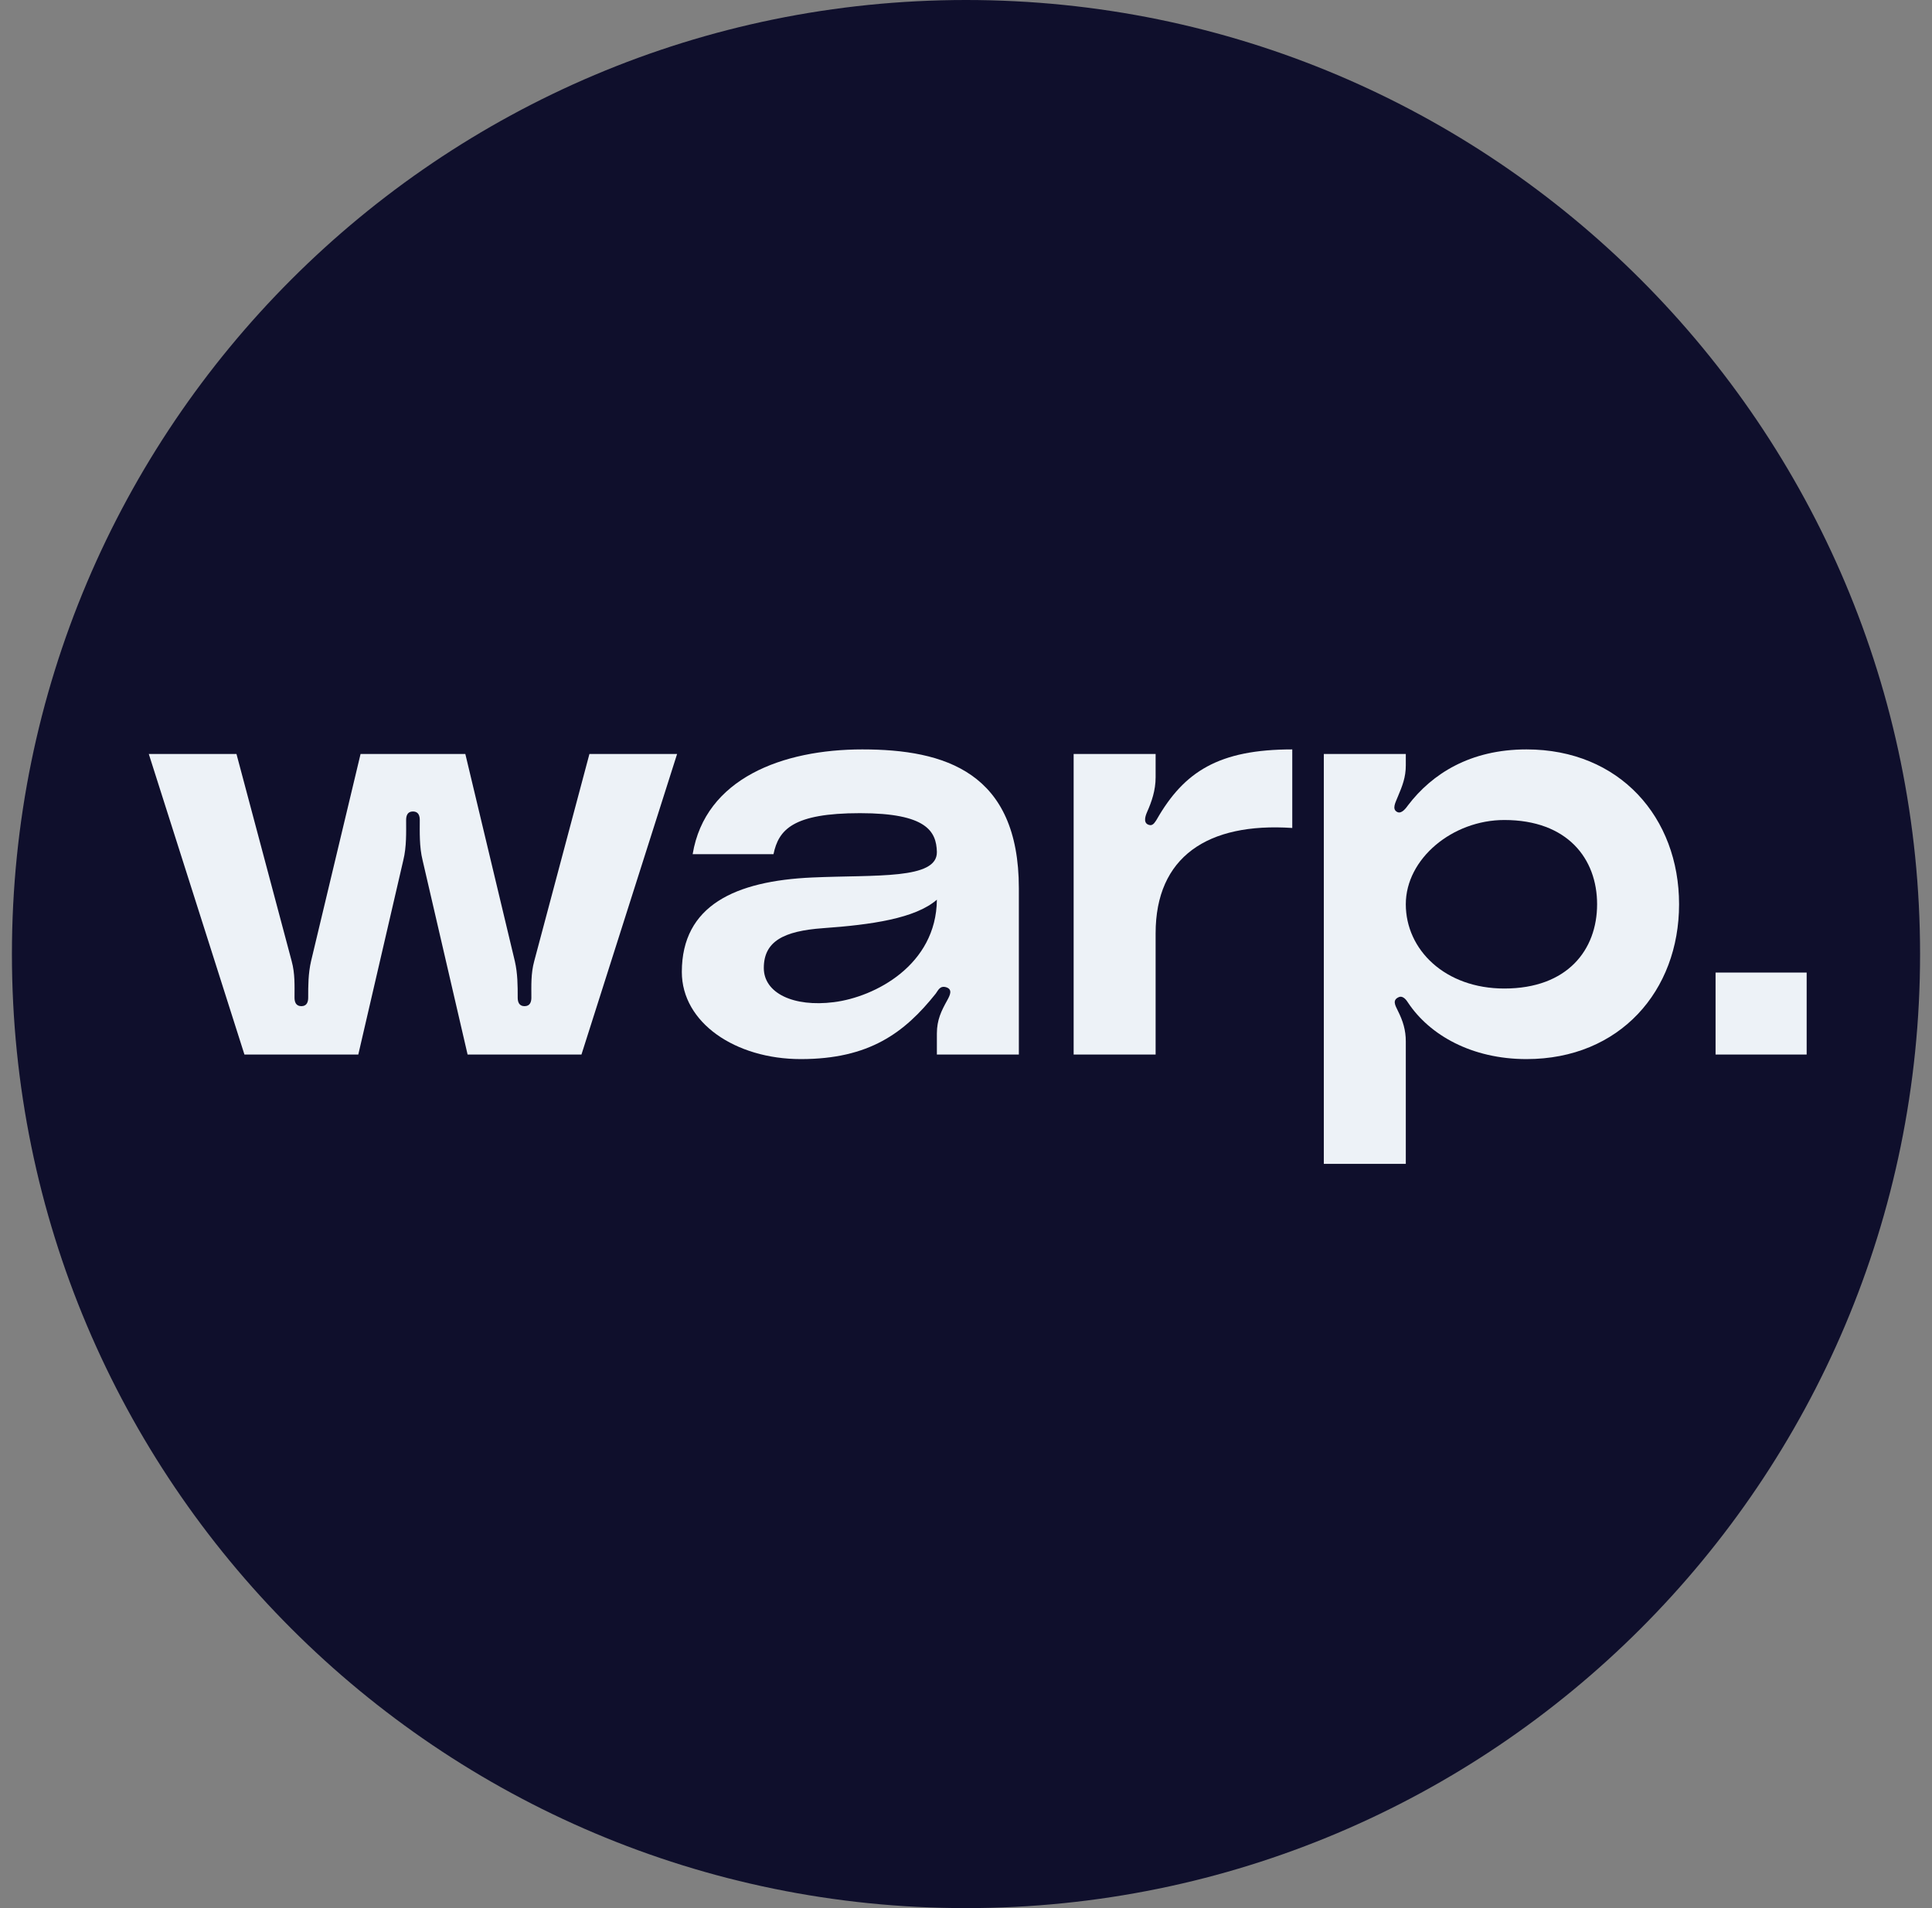
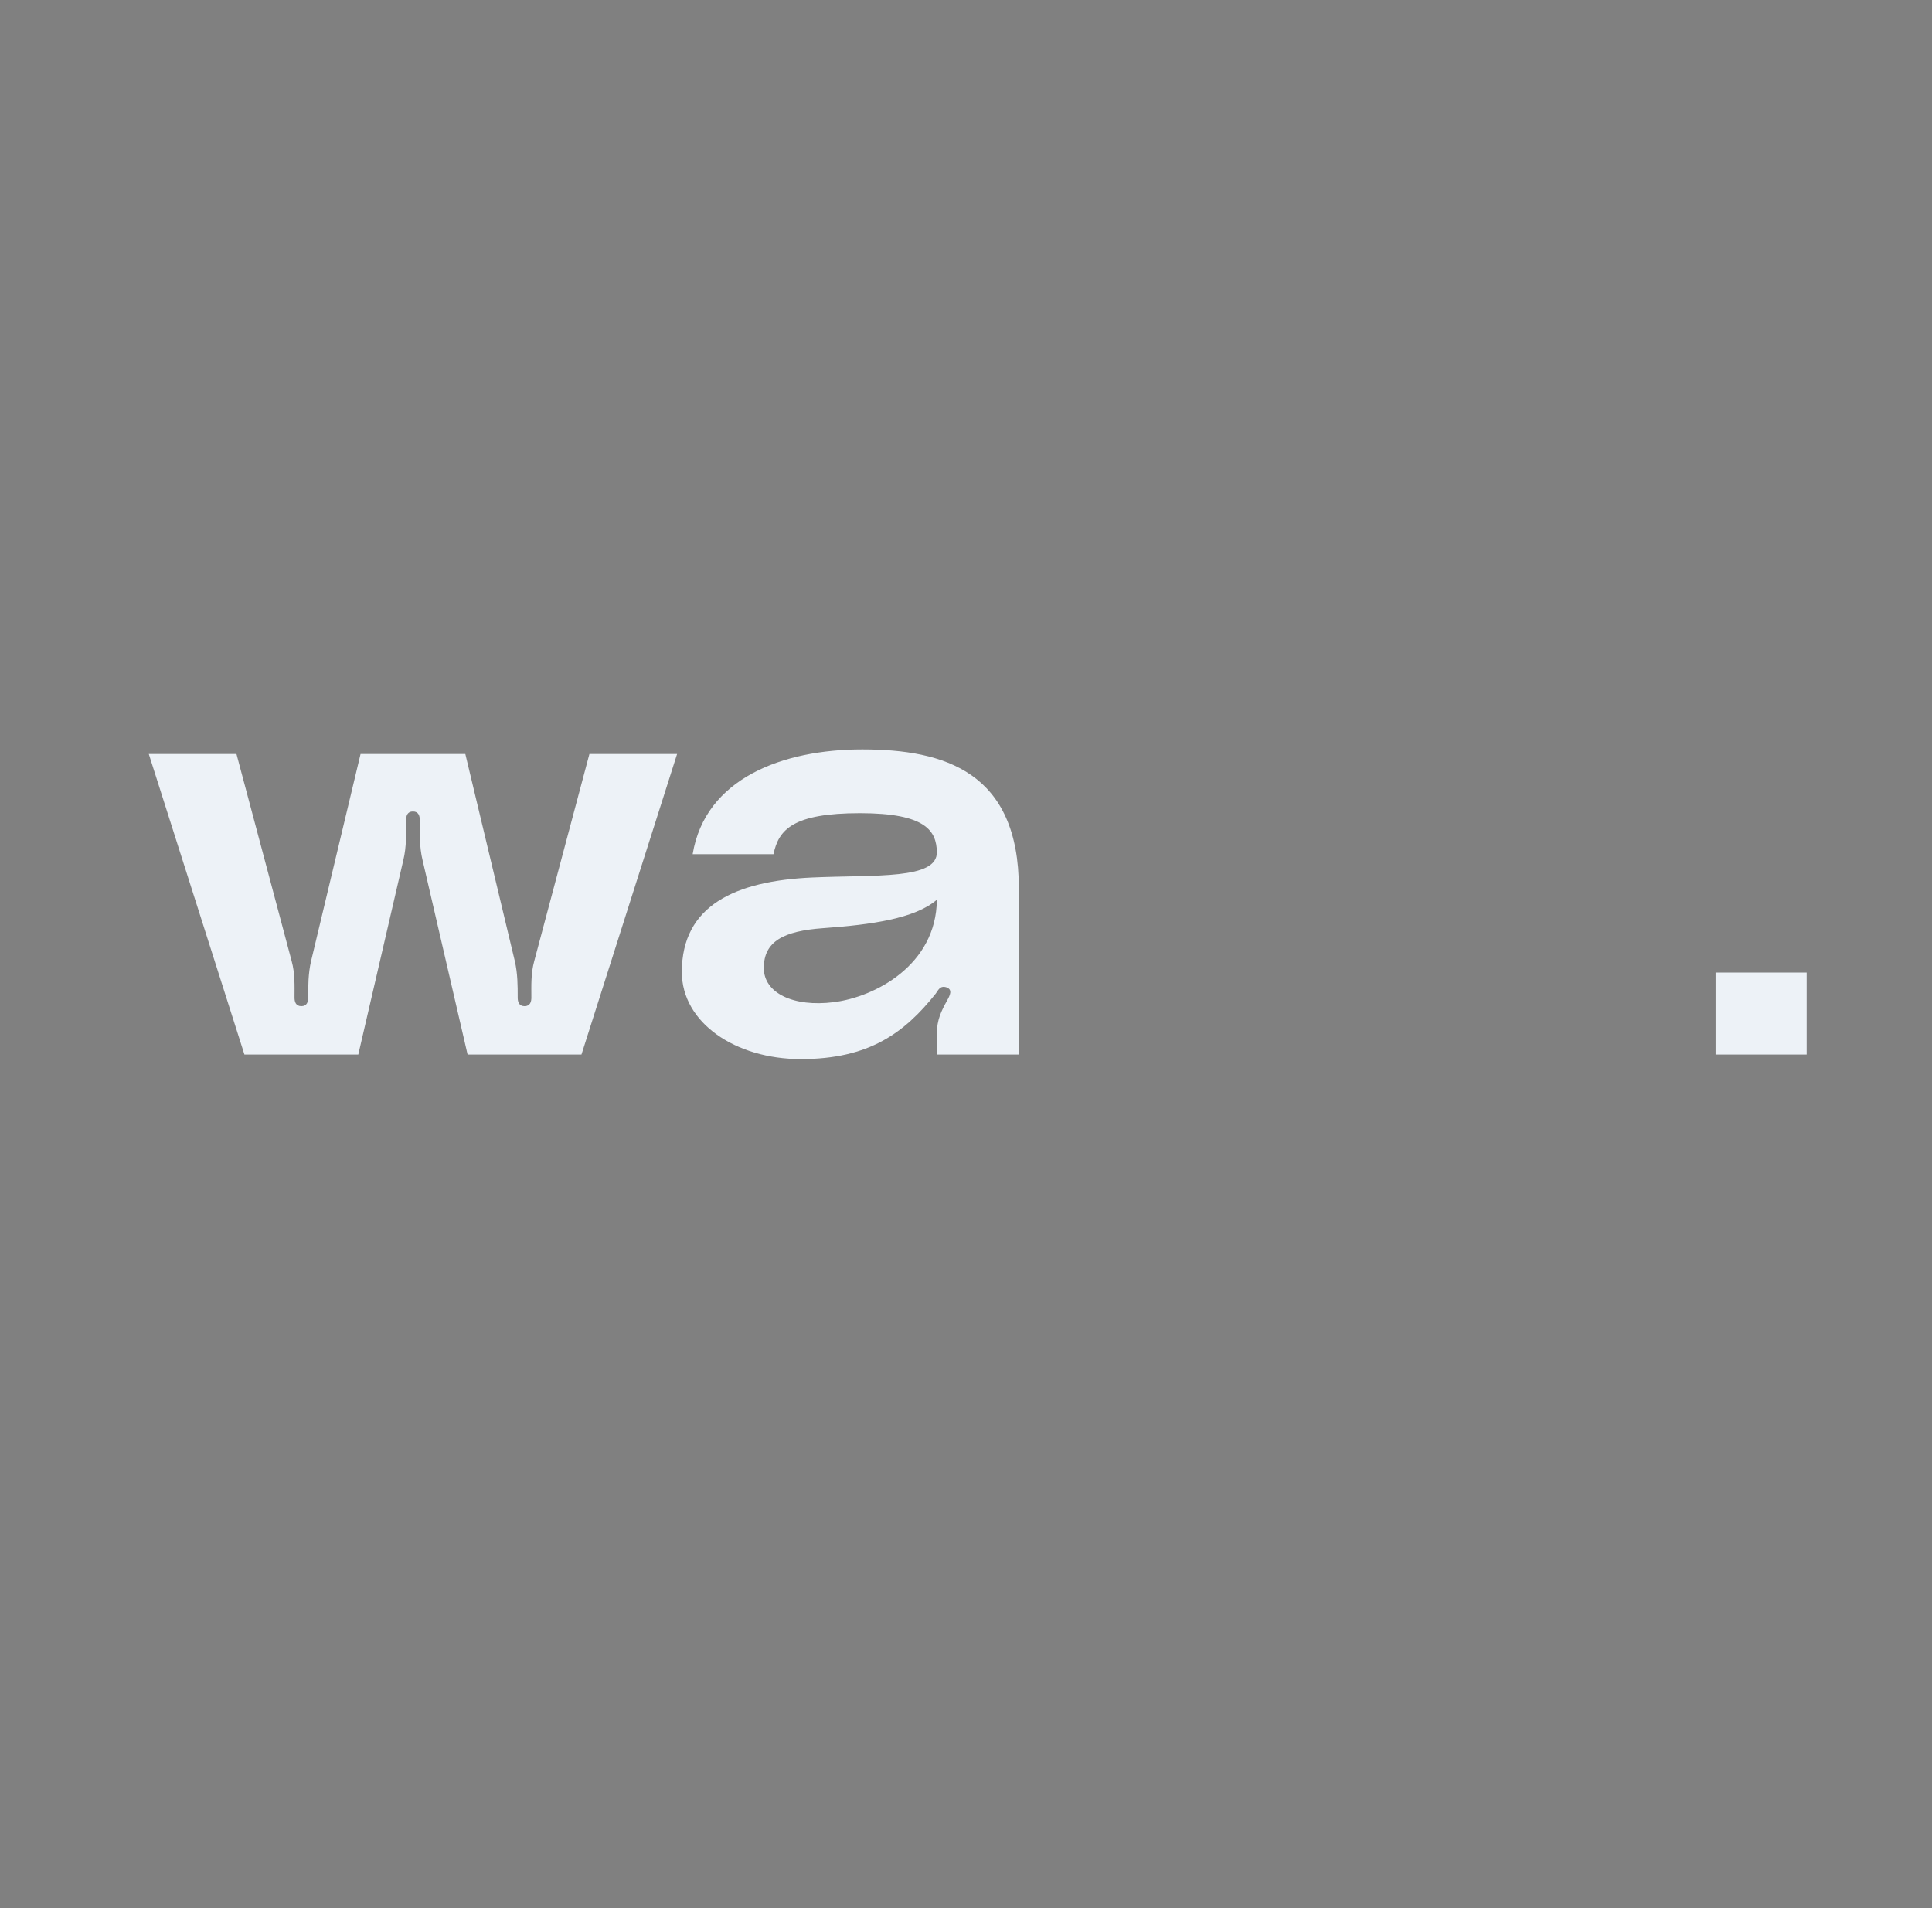
<svg xmlns="http://www.w3.org/2000/svg" width="81" height="80" viewBox="0 0 81 80" fill="none">
  <rect x="0" y="0" width="81" height="80" fill="#808080" stroke="none" />
  <g clip-path="url(#clip0_5799_2498)">
-     <path d="M40.5 80C62.591 80 80.5 62.091 80.5 40C80.5 17.909 62.591 0 40.5 0C18.409 0 0.5 17.909 0.5 40C0.5 62.091 18.409 80 40.5 80Z" fill="#0F0F2C" />
    <g clip-path="url(#clip1_5799_2498)">
      <path d="M6.238 31.611H9.914L12.229 40.299C12.372 40.824 12.348 41.325 12.348 41.827C12.348 41.994 12.396 42.185 12.635 42.185C12.874 42.185 12.921 41.994 12.921 41.827C12.921 41.325 12.921 40.824 13.041 40.299L15.117 31.611H19.509L21.585 40.299C21.705 40.824 21.705 41.325 21.705 41.827C21.705 41.994 21.753 42.185 21.991 42.185C22.23 42.185 22.278 41.994 22.278 41.827C22.278 41.325 22.254 40.824 22.397 40.299L24.712 31.611H28.388L24.378 44.213H19.604L17.719 36.074C17.576 35.502 17.599 34.881 17.599 34.38C17.599 34.213 17.552 34.022 17.313 34.022C17.074 34.022 17.027 34.213 17.027 34.38C17.027 34.881 17.05 35.502 16.907 36.074L15.022 44.213H10.248L6.238 31.611Z" fill="#EDF2F7" />
      <path d="M28.586 40.752C28.586 37.96 30.83 36.934 34.052 36.79C36.725 36.671 39.303 36.886 39.279 35.716C39.255 34.857 38.849 34.093 36.057 34.093C33.24 34.093 32.644 34.785 32.429 35.812H29.04C29.565 32.637 32.811 31.42 36.152 31.42C39.613 31.42 42.716 32.375 42.716 37.244V44.213H39.279V43.33C39.279 42.757 39.47 42.376 39.709 41.946C39.828 41.731 39.947 41.492 39.685 41.397C39.398 41.301 39.327 41.54 39.231 41.659C37.919 43.306 36.439 44.404 33.575 44.404C30.83 44.404 28.586 42.877 28.586 40.752ZM39.279 37.721C38.372 38.509 36.534 38.771 34.505 38.915C32.858 39.034 32.023 39.464 32.023 40.585C32.023 41.636 33.264 42.232 34.959 42.017C36.677 41.803 39.255 40.466 39.279 37.721Z" fill="#EDF2F7" />
-       <path d="M48.212 34.594C48.355 34.618 48.45 34.427 48.498 34.356C49.644 32.351 51.1 31.42 54.179 31.42V34.714C50.622 34.475 48.45 35.931 48.45 39.129V44.213H45.013V31.611H48.45V32.59C48.45 33.138 48.283 33.616 48.092 34.045C47.997 34.26 47.925 34.547 48.212 34.594Z" fill="#EDF2F7" />
-       <path d="M58.939 31.611V32.088C58.939 32.59 58.796 32.947 58.605 33.401C58.51 33.64 58.343 33.926 58.581 34.045C58.772 34.141 58.963 33.855 59.035 33.759C60.037 32.446 61.636 31.42 63.999 31.42C67.914 31.42 70.396 34.284 70.396 37.912C70.396 41.54 67.914 44.404 63.999 44.404C61.708 44.404 59.942 43.402 59.035 42.041C58.987 41.97 58.844 41.731 58.653 41.803C58.366 41.922 58.486 42.137 58.605 42.376C58.82 42.805 58.939 43.187 58.939 43.664V48.796H55.502V31.611H58.939ZM63.069 41.445C65.718 41.445 66.959 39.822 66.959 37.912C66.959 36.003 65.718 34.38 63.069 34.38C60.896 34.38 58.939 36.003 58.939 37.912C58.939 39.822 60.586 41.445 63.069 41.445Z" fill="#EDF2F7" />
      <path d="M71.926 40.776H75.745V44.213H71.926V40.776Z" fill="#EDF2F7" />
    </g>
  </g>
  <defs>
    <clipPath id="clip0_5799_2498">
      <rect width="80" height="80" fill="white" transform="translate(0.5)" />
    </clipPath>
    <clipPath id="clip1_5799_2498">
      <rect width="70" height="17.607" fill="white" transform="translate(6 31.42)" />
    </clipPath>
  </defs>
</svg>